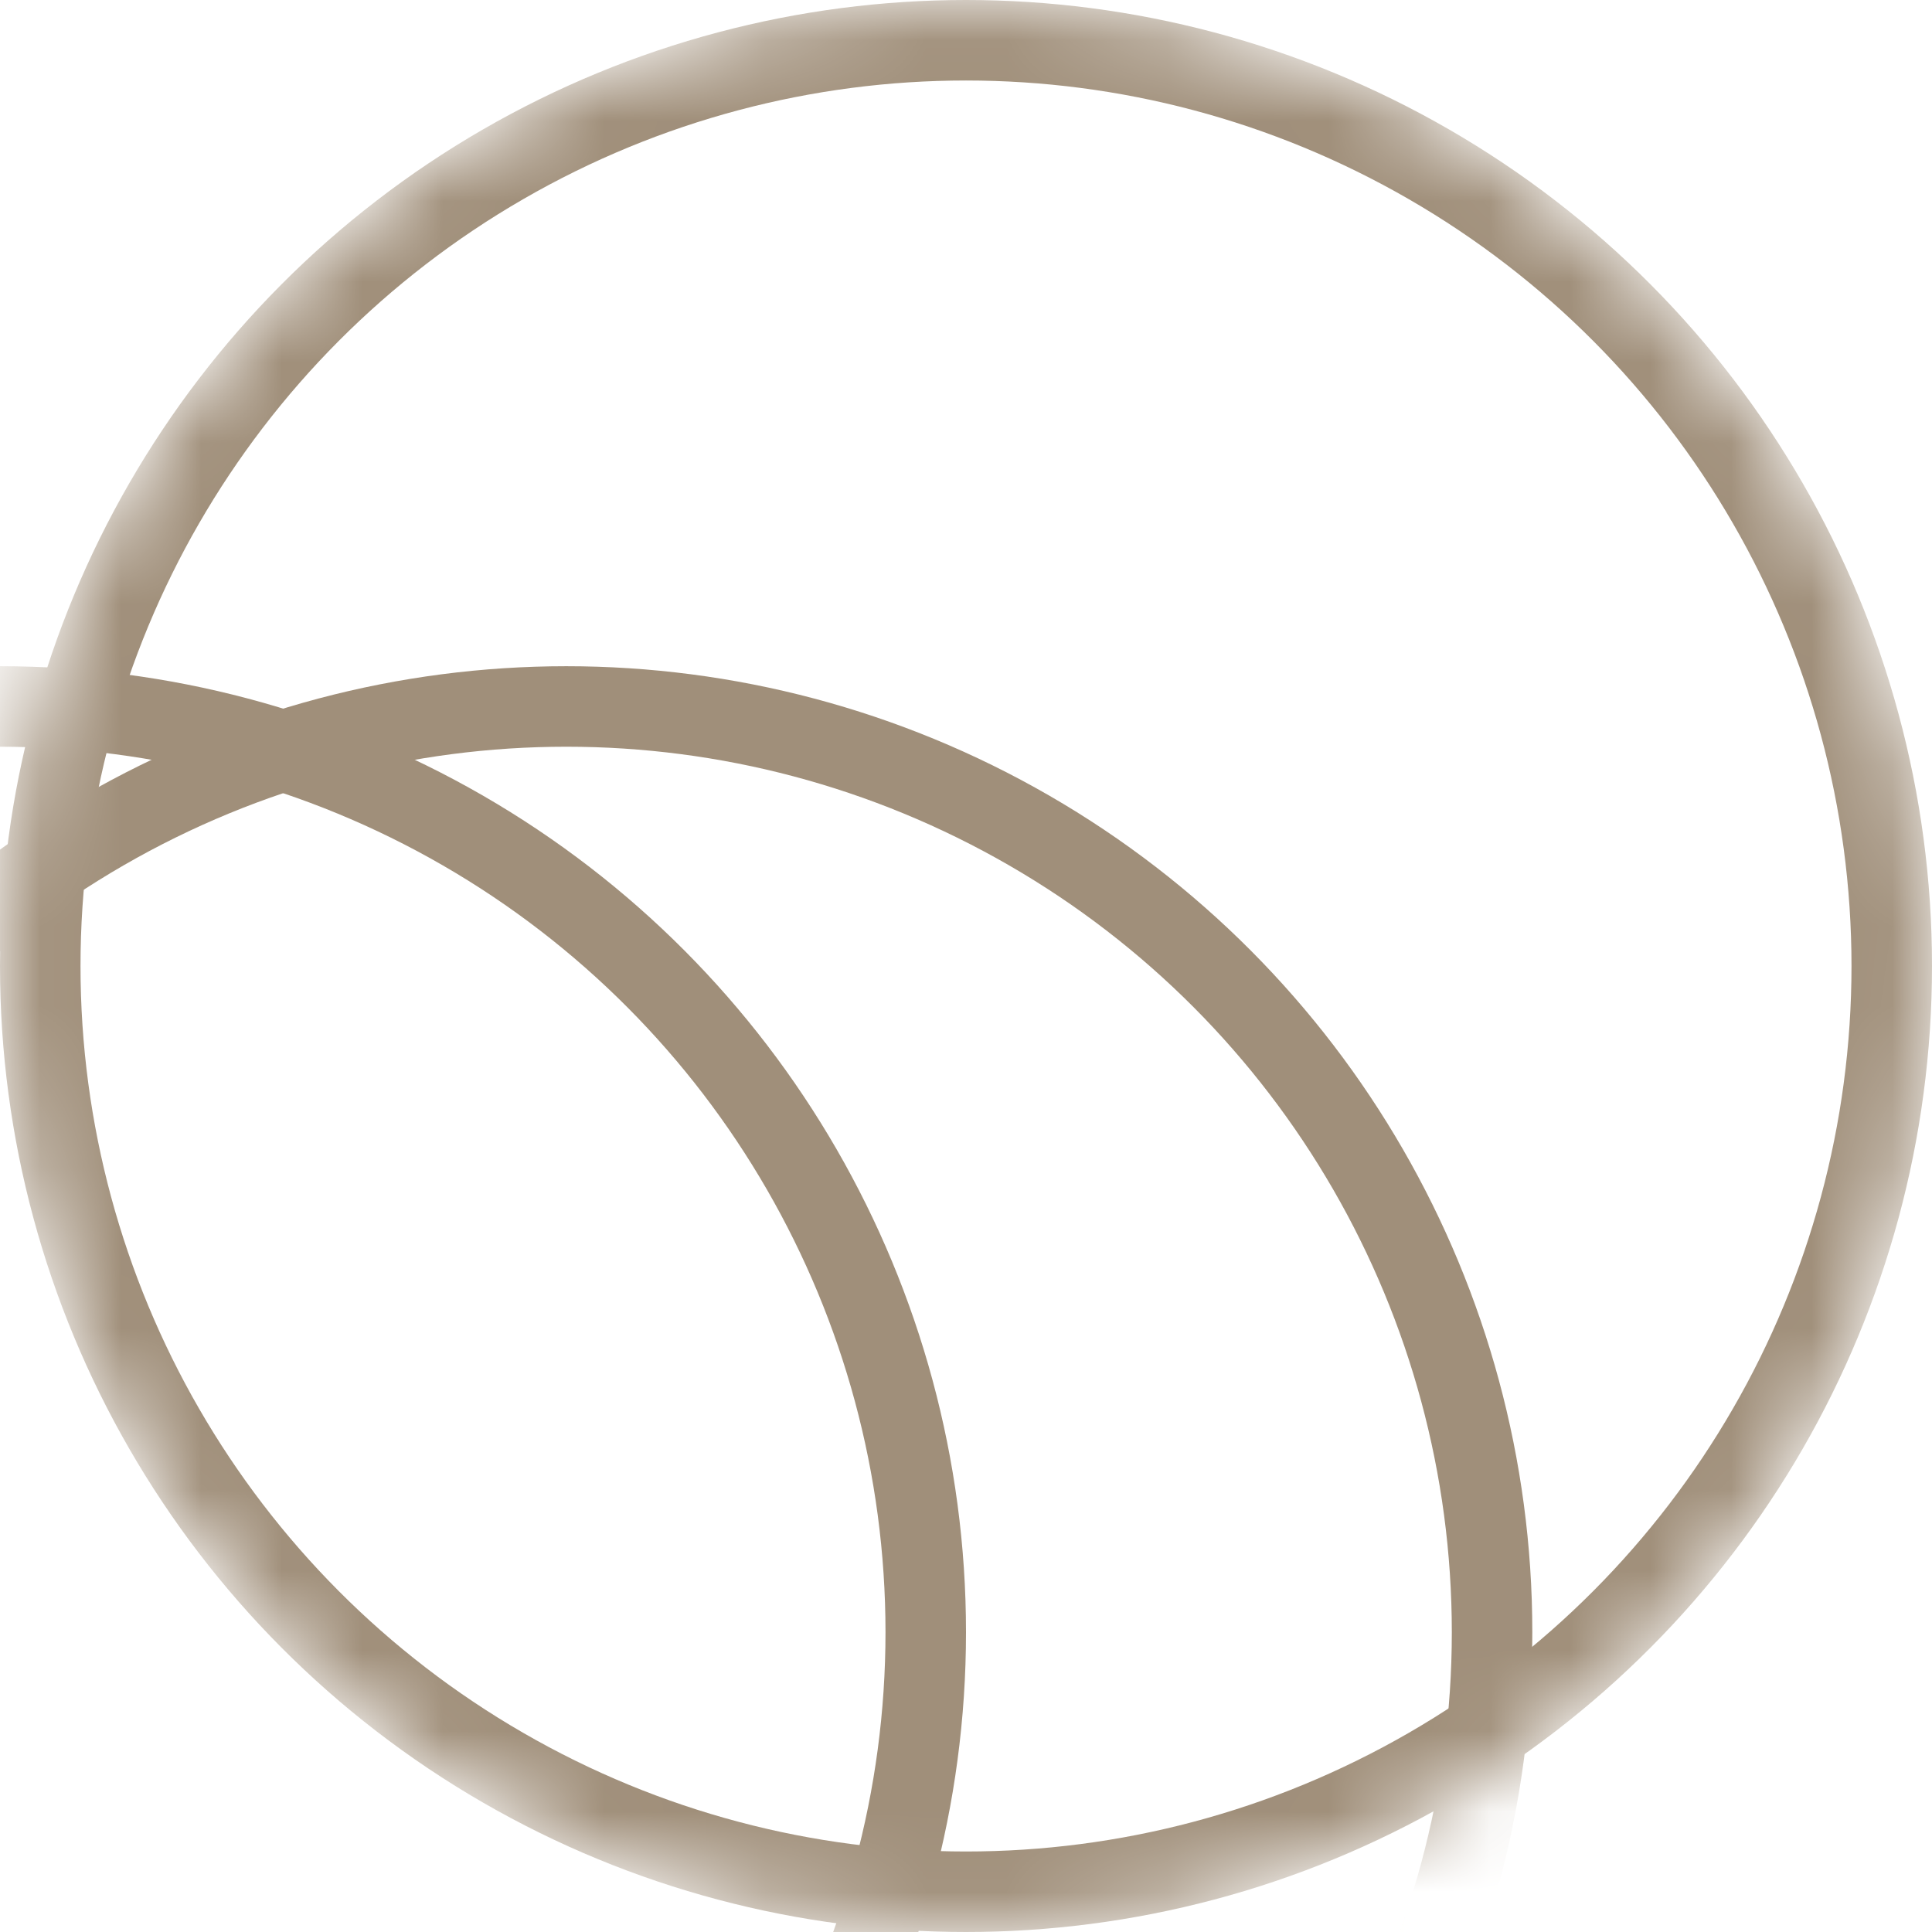
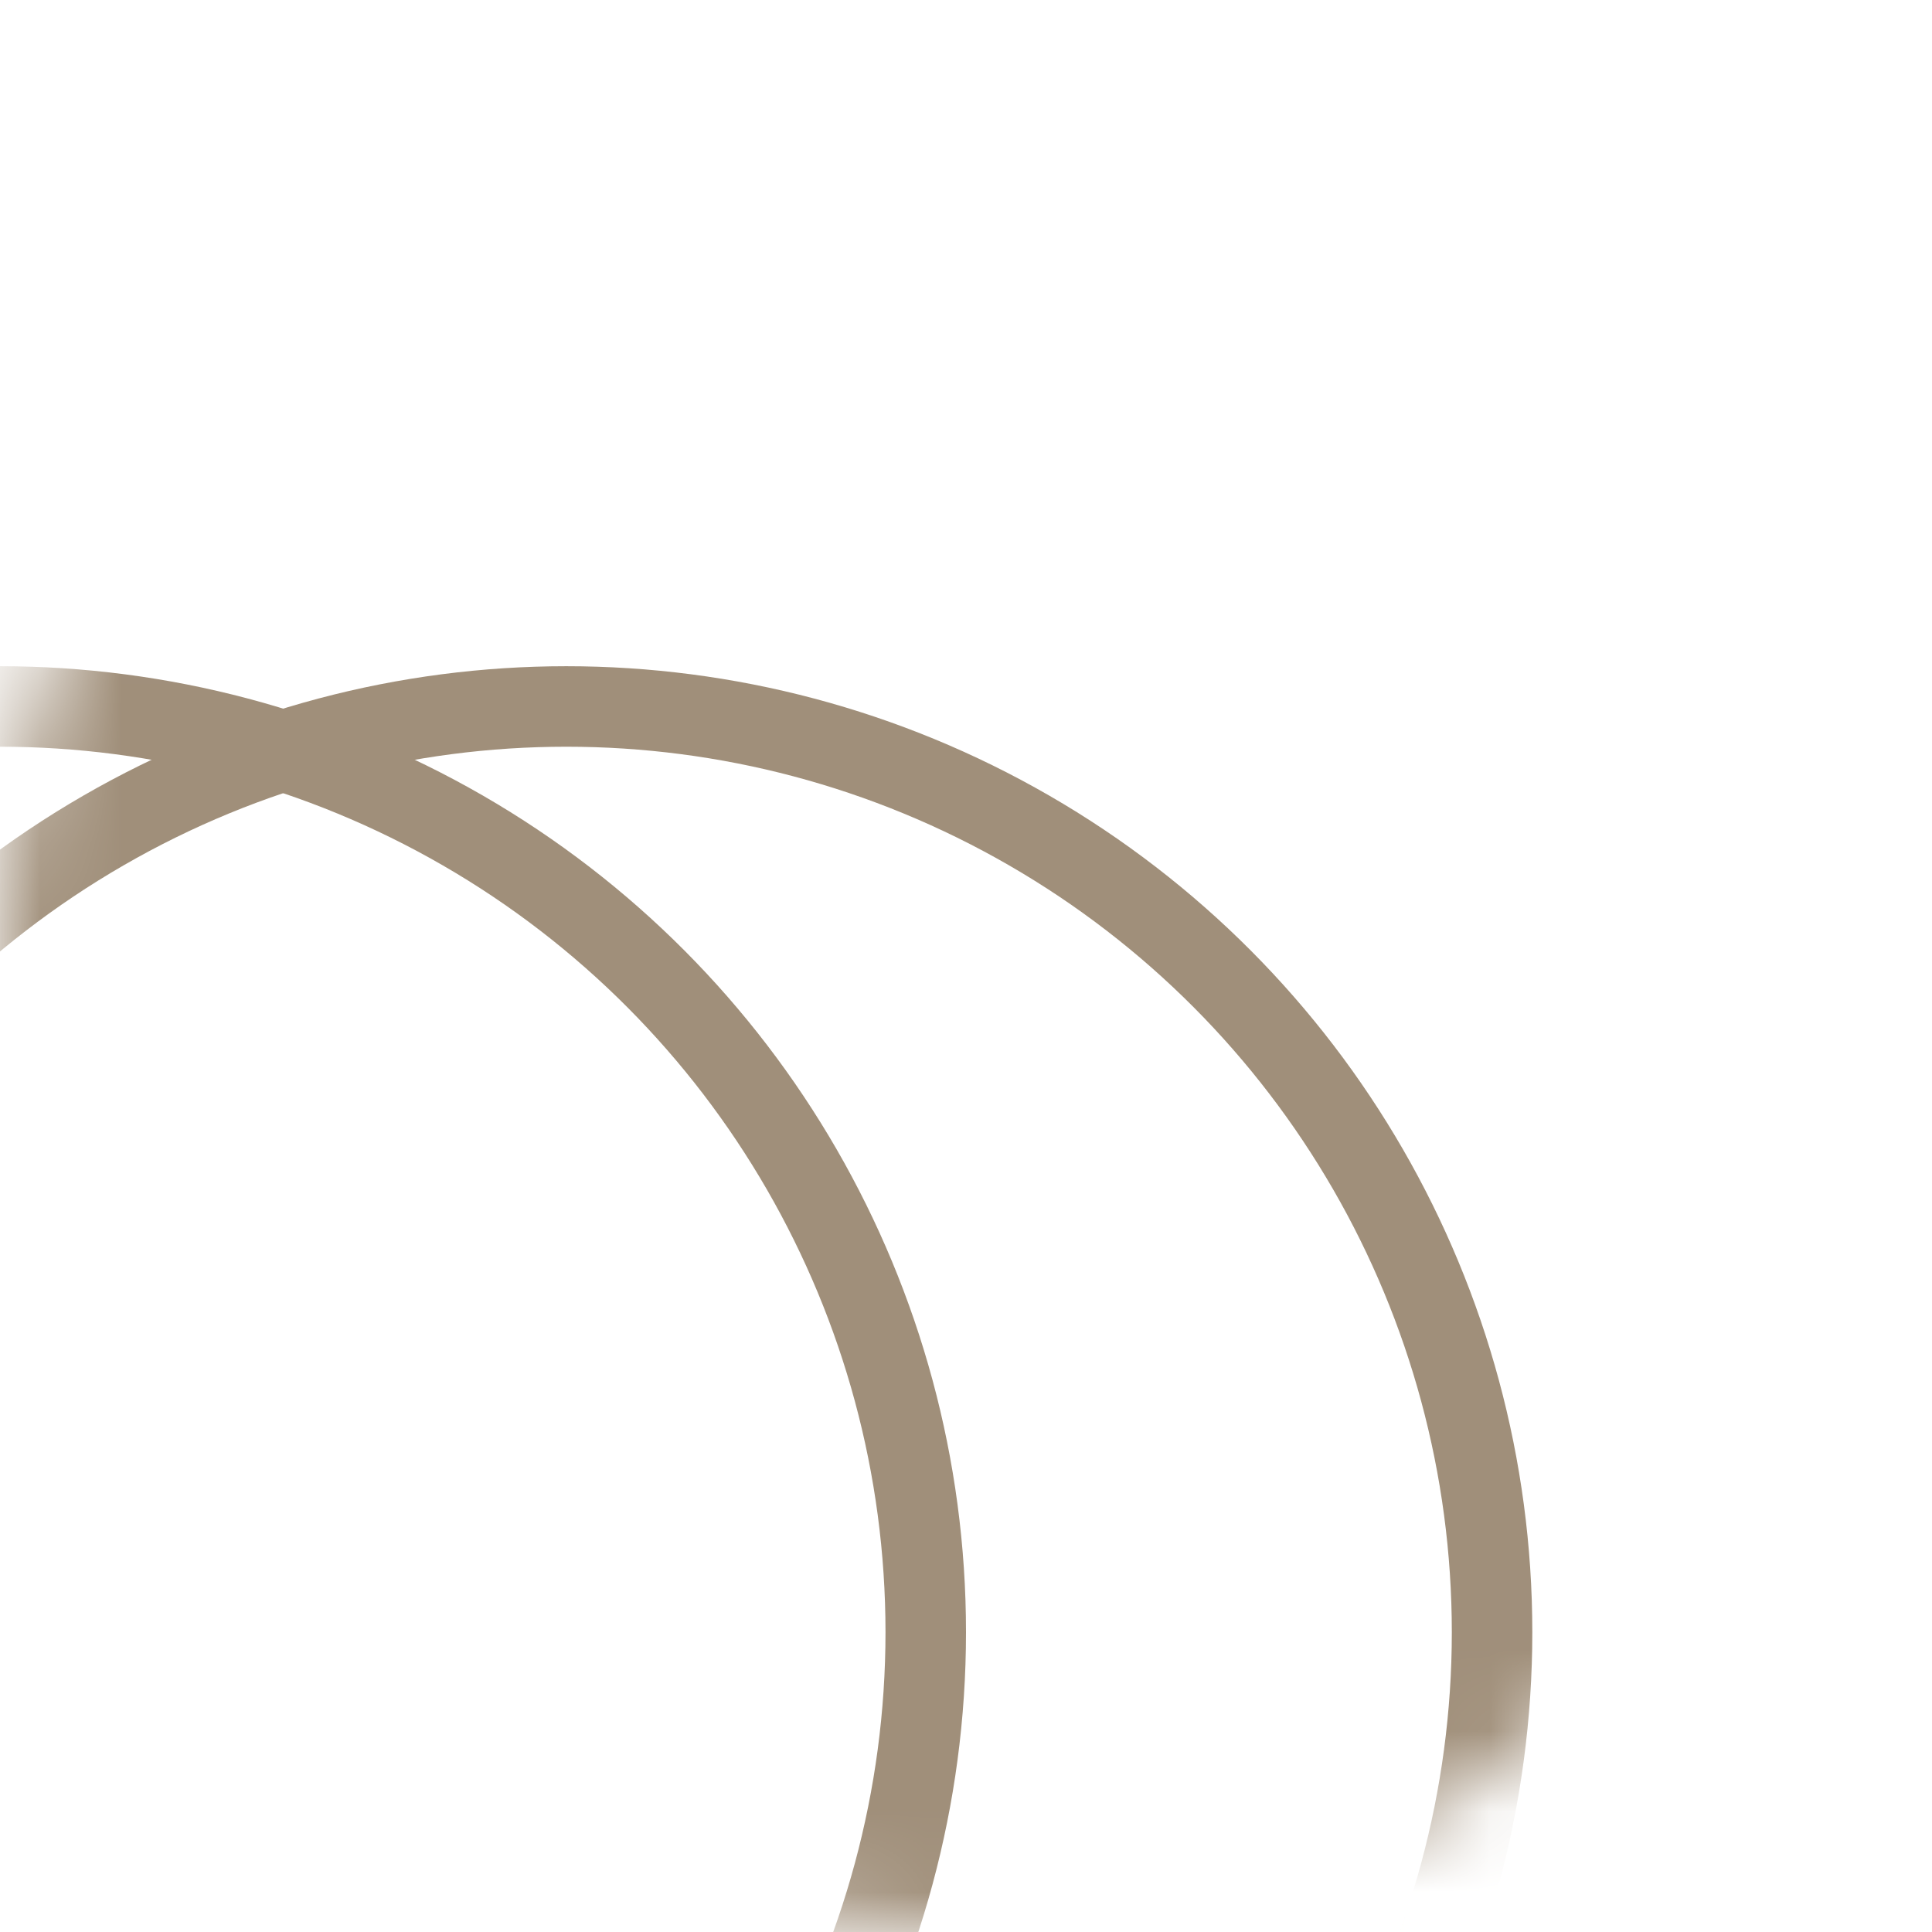
<svg xmlns="http://www.w3.org/2000/svg" width="24" height="24" fill="none" viewBox="0 0 24 24">
  <mask id="mask0_1598_2483" width="24" height="24" x="0" y="0" maskUnits="userSpaceOnUse" style="mask-type:alpha">
    <circle cx="12" cy="12" r="12" fill="#F6F1EB" />
  </mask>
  <g stroke="#A08F7A" mask="url(#mask0_1598_2483)">
-     <circle cx="12" cy="12" r="11.5" />
    <circle cy="20.276" r="11.5" />
    <circle cx="7.035" cy="20.276" r="11.5" />
  </g>
</svg>